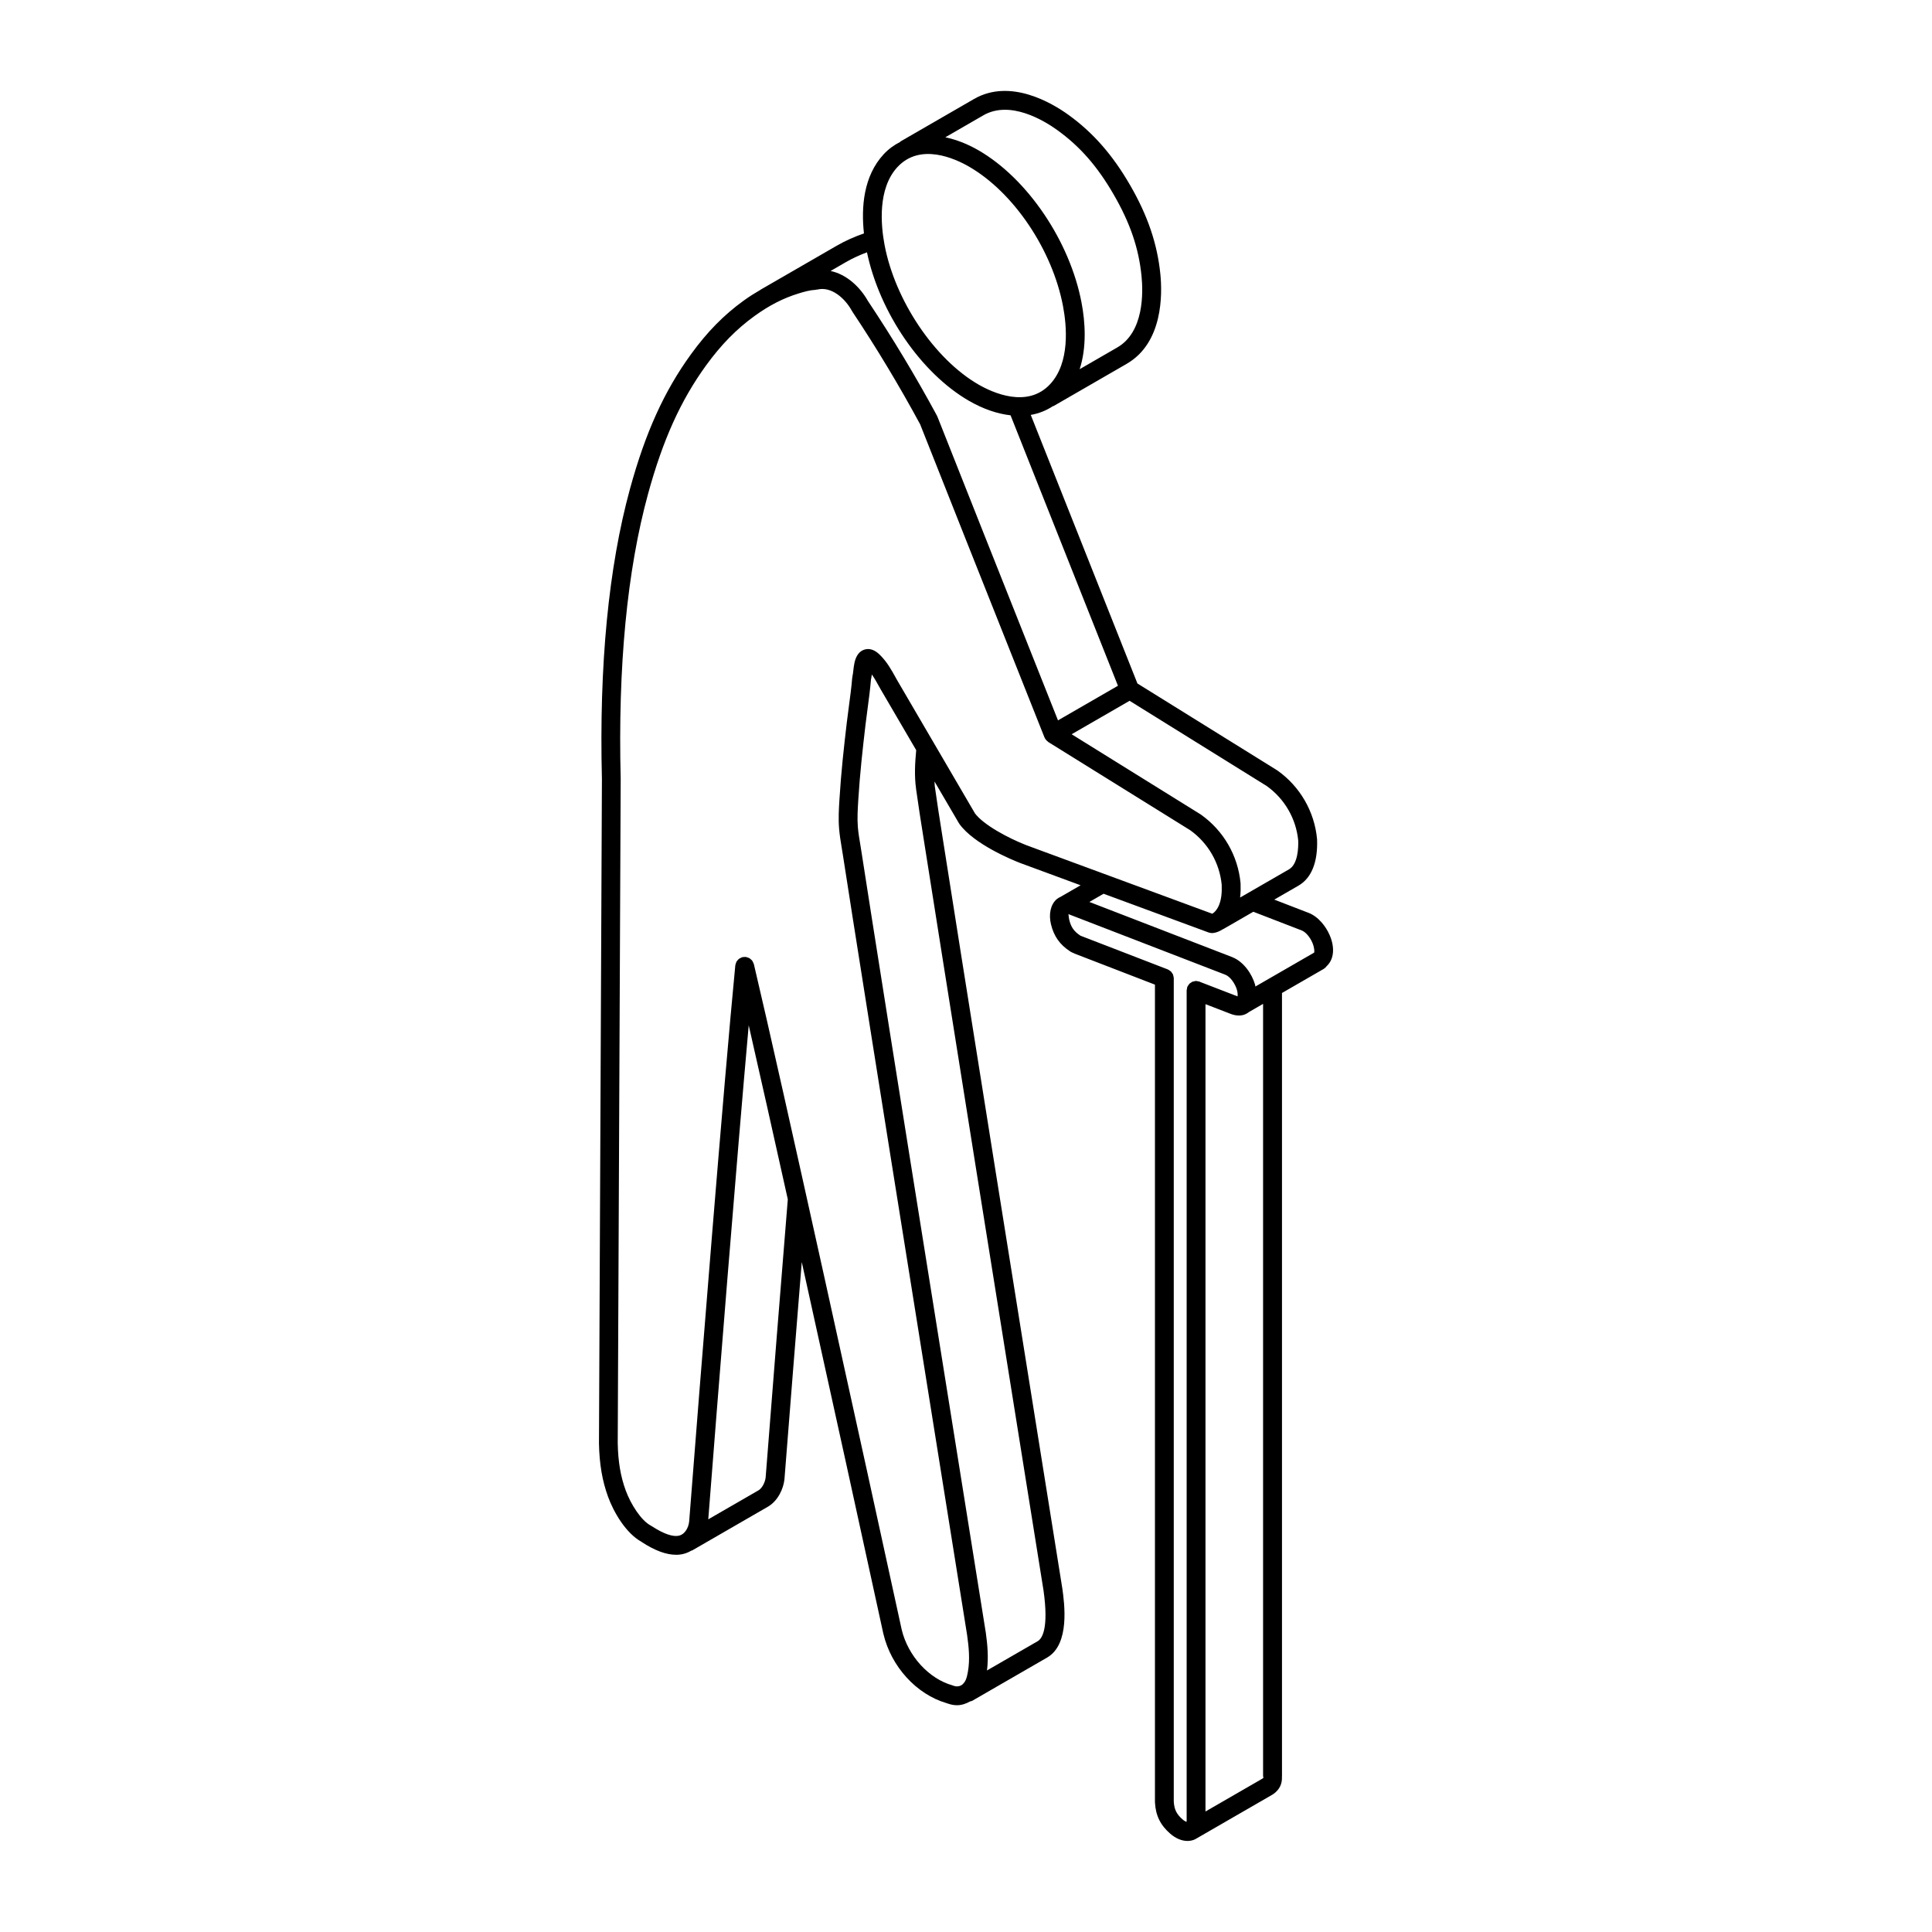
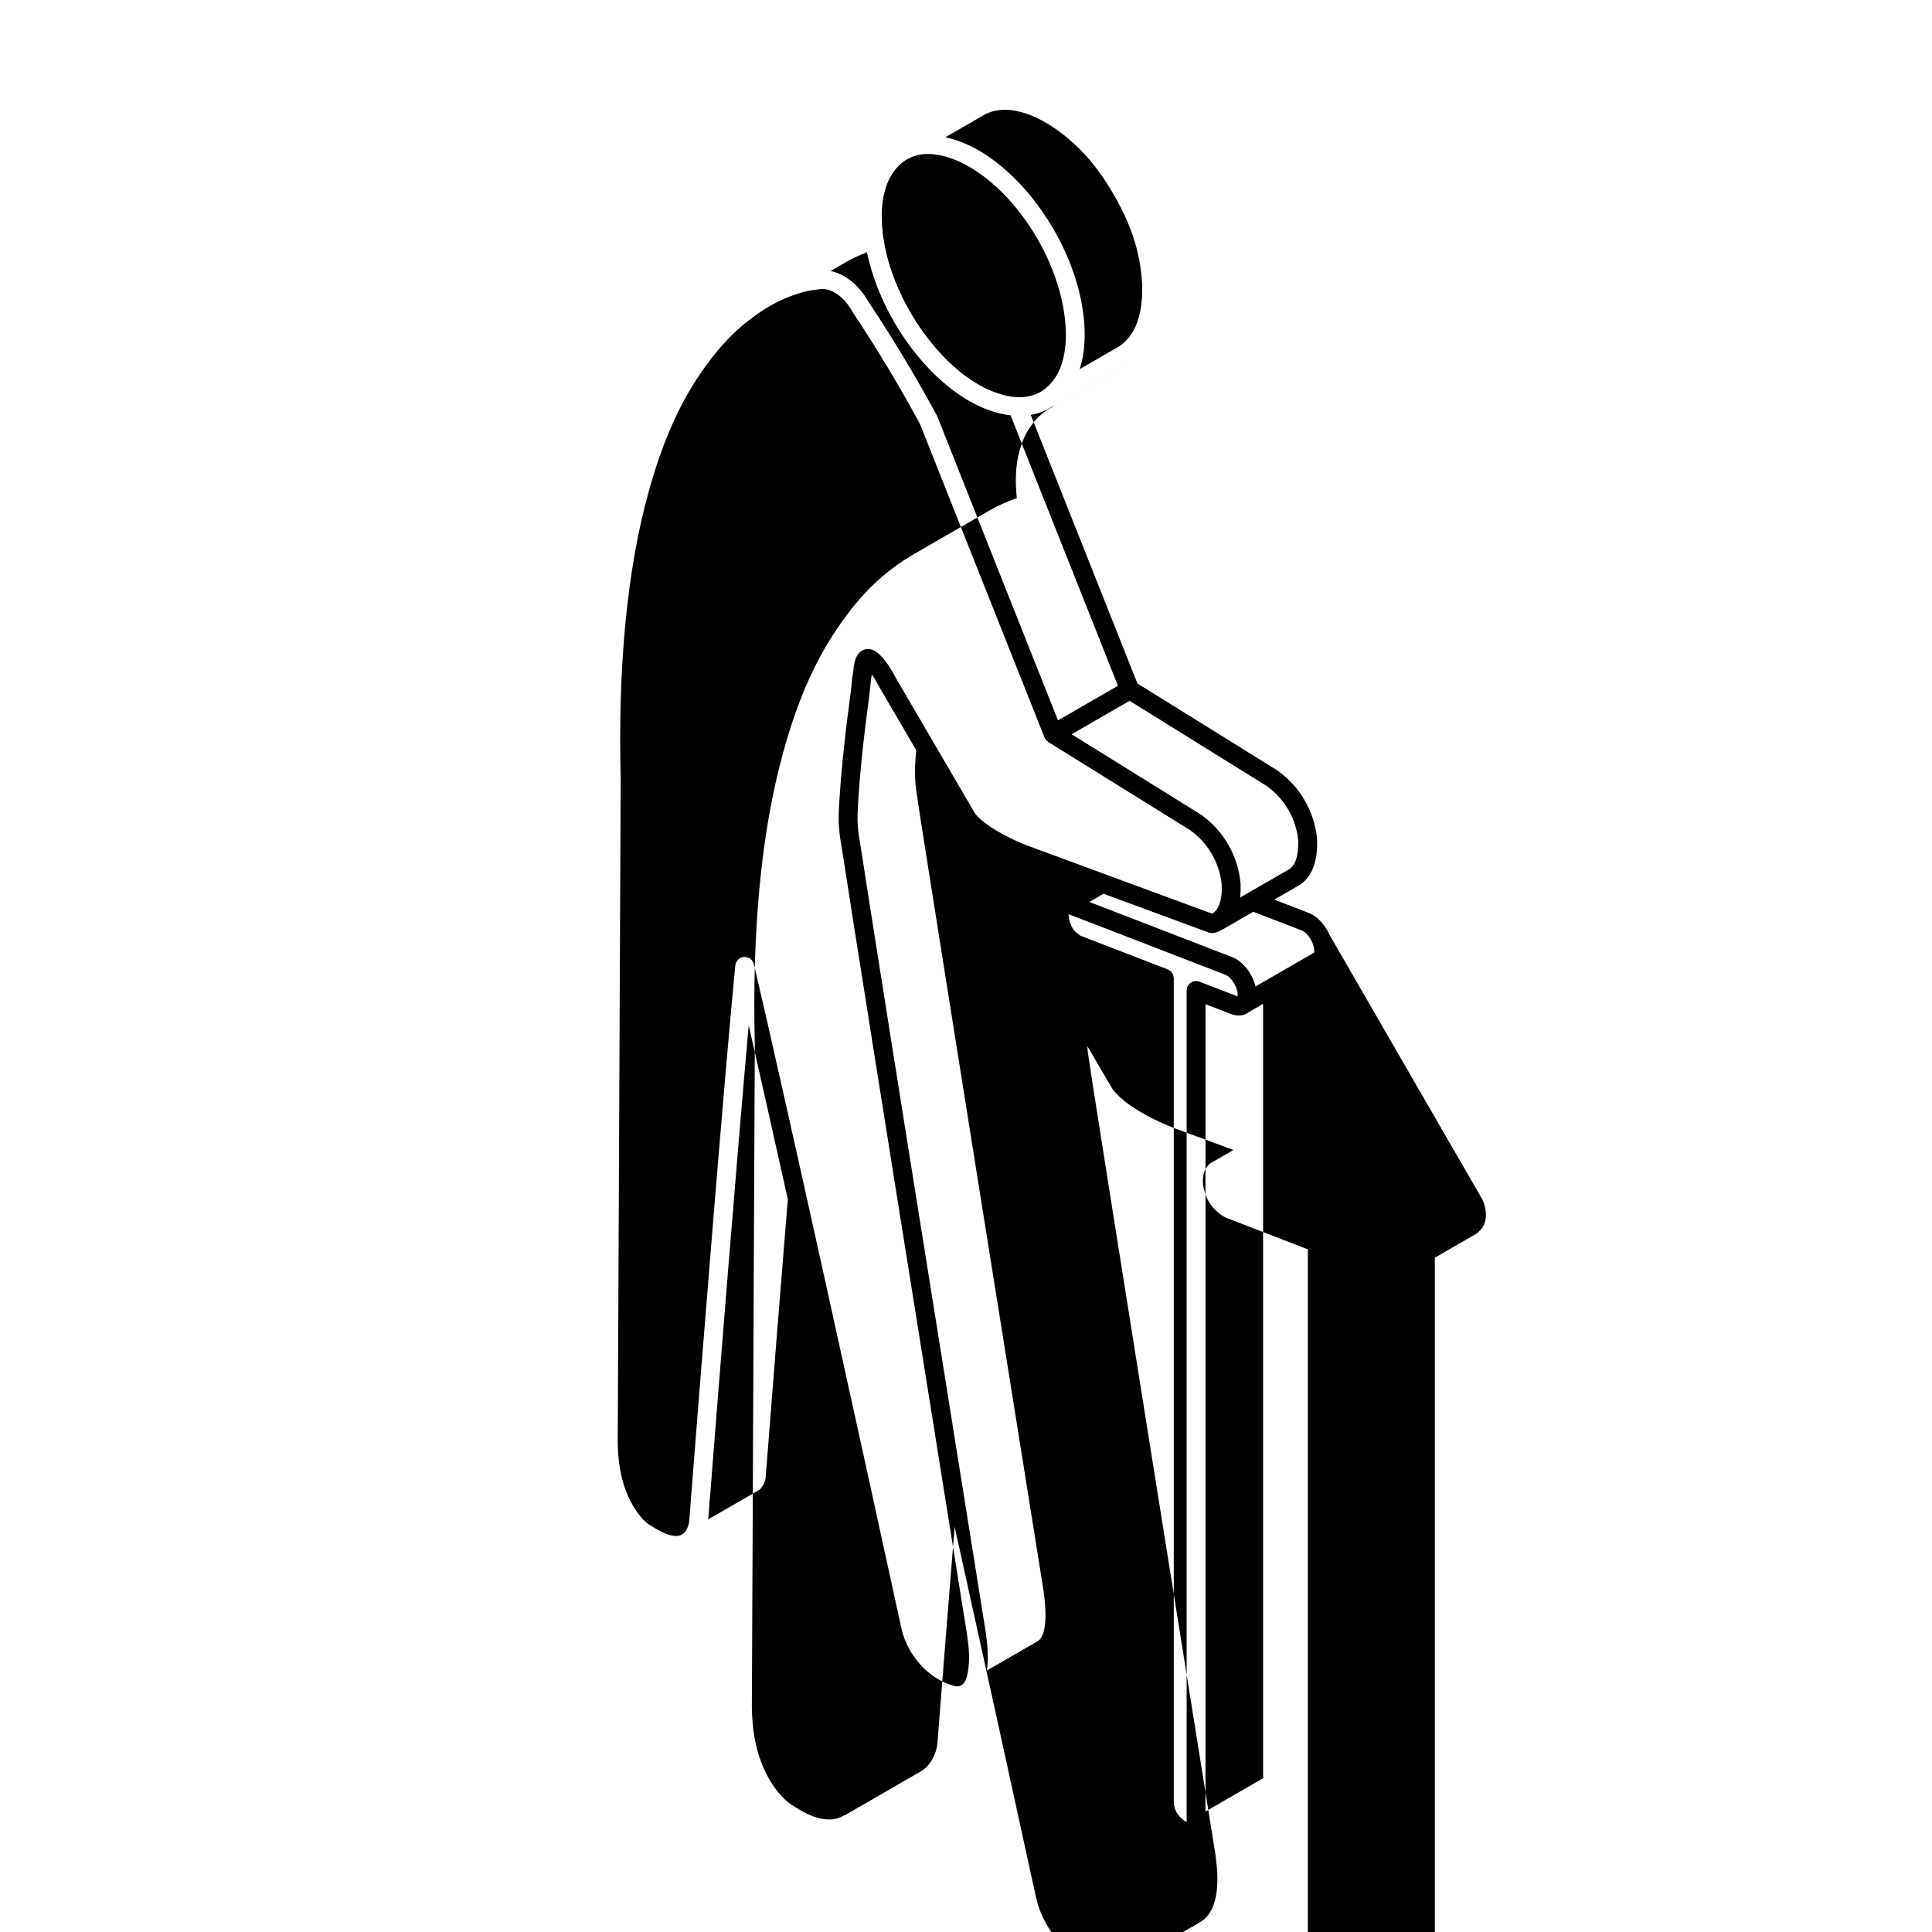
<svg xmlns="http://www.w3.org/2000/svg" fill="#000000" width="800px" height="800px" version="1.1" viewBox="144 144 512 512">
-   <path d="m478.81 615.05c0 0.039-0.016 0.074-0.012 0.113 0 0-0.086 0.078-0.191 0.16l-15.141 8.742v-213.95l6.59 2.543c0.004 0 0.004 0.004 0.004 0.004h0.012l0.004 0.004h0.004c0.844 0.328 1.59 0.461 2.242 0.461 1.266 0 2.109-0.488 2.676-0.934v-0.004l3.731-2.152v204.64c0.008 0.129 0.062 0.238 0.082 0.363m-16.871-210.88-0.07-0.031c-0.148-0.055-0.293-0.051-0.445-0.074-0.156-0.031-0.293-0.094-0.453-0.094-0.016 0-0.023 0.012-0.039 0.012-0.199 0.004-0.391 0.066-0.586 0.121-0.125 0.031-0.254 0.035-0.371 0.086-0.121 0.051-0.211 0.141-0.316 0.211-0.164 0.105-0.34 0.191-0.473 0.328-0.066 0.07-0.105 0.164-0.164 0.246-0.141 0.18-0.281 0.355-0.363 0.57-0.004 0.016-0.016 0.02-0.02 0.031-0.055 0.145-0.047 0.289-0.074 0.441-0.031 0.156-0.09 0.301-0.09 0.461v219.91c0 0.195-0.016 0.344-0.016 0.441-0.234-0.074-0.605-0.25-1.051-0.641-1.598-1.375-2.234-2.668-2.348-4.762v-218.19c0-0.016-0.004-0.023-0.004-0.039-0.004-0.203-0.07-0.395-0.121-0.59-0.031-0.121-0.035-0.25-0.086-0.363-0.055-0.137-0.164-0.246-0.246-0.363-0.094-0.145-0.168-0.301-0.293-0.418-0.074-0.074-0.184-0.121-0.273-0.184-0.168-0.129-0.34-0.266-0.539-0.344-0.016-0.004-0.02-0.016-0.031-0.02l-22.93-8.855c-0.02-0.004-0.035 0-0.051-0.004-0.016-0.012-0.023-0.02-0.039-0.023l-0.164-0.09c-1.652-1.09-2.449-2.219-2.918-4.156-0.195-0.801-0.121-1.395-0.27-1.527 0.066 0.016 0.148 0.039 0.266 0.086 0 0 0.004 0 0.004 0.004l41.344 15.965h0.004c1.359 0.523 2.637 2.453 3.086 4.012 0.219 0.766 0.219 1.375 0.164 1.738-0.023-0.012-0.051-0.02-0.074-0.031h-0.012s0-0.004-0.004-0.004l-9.938-3.836zm2.394-13.039c0.27 0.102 0.539 0.141 0.809 0.145 0.016 0 0.035 0.012 0.055 0.012 0.102 0 0.195-0.004 0.293-0.016 0.961-0.113 1.797-0.504 2.566-1.004 0.031-0.016 0.066-0.012 0.102-0.023l7.984-4.609 12.828 4.957 0.004 0.004c1.004 0.383 2.152 1.699 2.797 3.188 0.555 1.289 0.609 2.379 0.484 2.684l-15.555 8.977c-0.039-0.168-0.051-0.359-0.102-0.523-0.801-2.754-2.981-6.066-6.07-7.269-0.012-0.004-0.016-0.012-0.023-0.016l-37.809-14.602 3.762-2.172 27.871 10.277zm-61.996-31.633-20.578-35.219-0.391-0.699c-1.133-2.047-2.305-4.168-4.203-6.035-1.328-1.32-2.699-1.789-4.027-1.398-1.348 0.395-2.246 1.547-2.676 3.434-0.156 0.688-0.238 1.383-0.32 2.078-0.055 0.539-0.109 1.074-0.238 1.605-0.016 0.07 0.004 0.129-0.004 0.199-0.016 0.066-0.051 0.121-0.055 0.184-0.203 2.504-0.539 4.992-0.871 7.477-0.199 1.48-0.398 2.957-0.57 4.438-0.746 6.328-1.5 13.082-1.934 20.203-0.16 2.555-0.324 5.195-0.094 7.914 0.141 1.668 0.41 3.316 0.684 4.965l0.301 1.859c0.891 5.746 1.789 11.488 2.691 17.23 3.32 21.082 6.68 42.152 10.035 63.219 6.715 42.113 13.449 84.215 20.203 126.32 0.434 3.113 0.809 6.43 0.215 9.777-0.301 1.672-0.574 2.555-1.43 3.344-0.566 0.52-1.559 0.68-2.312 0.371-0.051-0.02-0.105-0.016-0.156-0.031-0.055-0.02-0.09-0.055-0.145-0.07-6.285-1.734-11.828-7.805-13.5-14.777-10.211-46.887-31.531-144.07-39.18-176.38-0.012-0.031-0.031-0.051-0.039-0.074-0.051-0.184-0.141-0.344-0.23-0.508-0.066-0.125-0.113-0.254-0.199-0.363-0.102-0.125-0.23-0.219-0.352-0.324-0.125-0.105-0.23-0.227-0.371-0.305-0.113-0.066-0.25-0.09-0.375-0.141-0.18-0.07-0.355-0.145-0.555-0.168-0.023 0-0.047-0.02-0.07-0.02-0.141-0.016-0.262 0.031-0.395 0.039-0.141 0.004-0.281-0.02-0.426 0.016-0.031 0.004-0.051 0.023-0.078 0.035-0.184 0.051-0.352 0.148-0.52 0.238-0.113 0.066-0.246 0.109-0.344 0.191-0.145 0.105-0.246 0.25-0.359 0.383-0.09 0.109-0.195 0.203-0.27 0.328-0.074 0.129-0.109 0.281-0.16 0.426-0.059 0.164-0.129 0.324-0.148 0.5-0.004 0.031-0.023 0.055-0.023 0.086-3.027 31.051-9.32 109.96-12.23 147.4-0.191 1.742-1.258 3.676-3.164 3.801-1.164 0.105-3.242-0.301-6.695-2.555-0.035-0.023-0.078-0.023-0.121-0.051-0.039-0.023-0.066-0.059-0.105-0.086-2.664-1.363-5.398-5.746-6.731-9.371-1.355-3.688-2.023-7.664-2.113-12.523l0.785-175.98c0-0.012-0.012-0.02-0.012-0.035 0-0.012 0.012-0.023 0.012-0.039-0.754-29.773 1.688-55.191 7.262-75.547 3.902-14.246 8.641-24.738 15.363-34.004 3.973-5.477 8.055-9.637 12.844-13.098 3.906-2.828 7.613-4.727 11.656-5.969 1.512-0.465 2.996-0.891 4.512-0.969 0.086 0 0.148-0.047 0.23-0.055 0.078-0.016 0.16 0.012 0.234-0.012 3.715-0.918 7.359 2.309 9.188 5.676 0.016 0.031 0.051 0.039 0.066 0.07 0.023 0.039 0.023 0.086 0.055 0.129 6.414 9.621 12.453 19.664 17.953 29.84 8.191 20.703 16.414 41.395 24.645 62.086l8.309 20.906c0.016 0.047 0.066 0.059 0.086 0.105 0.031 0.07 0.031 0.148 0.074 0.219 0.016 0.031 0.051 0.039 0.066 0.07 0.164 0.262 0.379 0.48 0.641 0.668 0.039 0.031 0.066 0.074 0.105 0.102 0.016 0.012 0.02 0.023 0.035 0.035l37.605 23.371c4.746 3.387 7.781 8.652 8.348 14.445 0.078 2.227-0.105 3.75-0.633 5.199-0.418 1.141-1.207 2.137-1.879 2.484l-49.227-18.148c-5.047-1.973-11.453-5.465-13.699-8.504m-15.566-6.465c0.605 4.402 1.305 8.781 2 13.164l5.102 32.246c2.949 18.578 5.906 37.156 8.871 55.734 5.926 37.133 11.863 74.258 17.82 111.38 1.402 10.047-0.379 12.699-1.562 13.383l-13.43 7.754c0.449-3.606 0.109-6.984-0.328-10.141 0-0.004-0.012-0.016-0.012-0.02 0-0.012 0.004-0.02 0-0.023-6.754-42.117-13.488-84.23-20.207-126.35-3.356-21.07-6.715-42.137-10.031-63.211-0.902-5.734-1.805-11.477-2.688-17.215l-0.309-1.918c-0.254-1.52-0.508-3.031-0.641-4.566-0.195-2.352-0.051-4.699 0.121-7.449 0.414-6.734 1.16-13.406 1.895-19.672 0.168-1.449 0.363-2.898 0.559-4.348 0.34-2.547 0.68-5.094 0.891-7.66 0.094-0.461 0.18-0.914 0.234-1.375 0.703 1 1.32 2.102 1.949 3.246l0.426 0.758c0.004 0.004 0.012 0.004 0.016 0.012 0.004 0.012 0.004 0.02 0.012 0.031l9.355 16.012c-0.316 3.398-0.52 6.75-0.035 10.223m-39.859 182.49c-0.156 1.402-0.992 2.918-1.922 3.453l-13.289 7.672c2.527-32.52 7.477-94.625 10.719-130.93 2.859 12.508 6.469 28.621 10.359 46.125-2 24.559-3.957 49.121-5.871 73.684m34.93-347.24c6.023-6.519 15.293-2.246 18.992-0.105 11.824 6.84 22.062 22.047 24.887 36.98 0.992 5.254 1.879 14.938-3.406 20.641-6.039 6.519-15.301 2.246-19.004 0.109-11.633-6.715-22.102-22.266-24.883-36.977-0.992-5.254-1.875-14.926 3.41-20.652m42.367-9.793c6.019 4.336 10.641 9.621 14.973 17.129 4.336 7.508 6.606 14.148 7.344 21.535 0.441 4.328 0.688 14.832-6.426 18.938h-0.004l-9.961 5.754c1.898-5.863 1.484-12.426 0.496-17.625-3.078-16.254-14.297-32.859-27.297-40.375-3.012-1.742-5.965-2.848-8.801-3.457l10.055-5.805 0.004-0.004c7.094-4.106 16.086 1.363 19.617 3.906m-31.762 75.965c-0.02-0.051-0.059-0.078-0.078-0.125-0.023-0.047-0.02-0.102-0.047-0.145-5.59-10.348-11.73-20.551-18.254-30.34-0.004-0.004-0.012-0.012-0.016-0.012-2.098-3.758-5.68-7.113-9.926-8.008l4.019-2.324c0.004 0 0.004 0 0.004-0.004h0.004c1.812-1.059 3.688-1.887 5.613-2.621 3.348 15.945 14.324 32.016 27.043 39.367 3.809 2.191 7.523 3.438 11.012 3.832l28.461 71.672-15.891 9.172-7.242-18.219c-8.242-20.746-16.492-41.488-24.703-62.246m95.605 112.33c0.066 1.906-0.074 6.238-2.441 7.613l-12.957 7.477c0.156-1.312 0.164-2.559 0.125-3.684 0-0.023-0.016-0.047-0.02-0.07 0-0.023 0.012-0.047 0.012-0.07-0.688-7.277-4.496-13.883-10.457-18.125-0.02-0.016-0.051-0.016-0.07-0.031-0.023-0.02-0.035-0.047-0.059-0.059l-34.176-21.234 15.355-8.867 36.34 22.582c4.75 3.391 7.793 8.664 8.352 14.469m8.312 25.012c-0.93-2.156-2.887-4.832-5.59-5.875h-0.004l-9.066-3.5 6.406-3.695c3.453-1.992 5.156-6.223 4.938-12.23 0-0.023-0.016-0.047-0.02-0.07 0-0.023 0.016-0.051 0.012-0.074-0.688-7.273-4.5-13.883-10.457-18.117-0.023-0.016-0.051-0.02-0.074-0.035-0.02-0.016-0.035-0.039-0.059-0.055l-37.012-23-28.266-71.172c2.125-0.371 4.082-1.148 5.856-2.309 0.07-0.035 0.156-0.02 0.227-0.066l19.352-11.172 0.016-0.016c9.625-5.57 9.422-18.469 8.891-23.758-0.809-8.012-3.348-15.492-7.992-23.527-4.641-8.043-9.848-13.977-16.379-18.684-4.32-3.113-15.402-9.742-25.031-4.18 0 0.004-0.004 0-0.004 0.004l-19.352 11.176c-0.102 0.055-0.16 0.148-0.25 0.219-1.574 0.812-3.039 1.859-4.312 3.231-5.367 5.809-5.988 14.031-5.231 20.98-2.523 0.895-4.949 1.938-7.289 3.309h-0.004l-20.074 11.59c-0.031 0.016-0.047 0.047-0.074 0.066-1.48 0.855-2.957 1.777-4.457 2.863-5.234 3.785-9.668 8.301-13.957 14.219-7.094 9.777-12.07 20.762-16.141 35.625-5.699 20.816-8.203 46.715-7.445 76.973l-0.781 175.97c0 0.012 0.004 0.016 0.004 0.023 0 0.012-0.004 0.02-0.004 0.031 0.102 5.434 0.871 9.93 2.418 14.164 1.508 4.121 4.731 9.652 8.887 11.934 0.012 0.004 0.016 0.02 0.023 0.031 3.477 2.269 6.473 3.379 9.137 3.379 0.211 0 0.414-0.004 0.625-0.02 1.242-0.078 2.387-0.48 3.41-1.086 0.074-0.035 0.156-0.02 0.227-0.059l20.031-11.566c2.668-1.543 4.133-4.766 4.394-7.269 0-0.012-0.004-0.02-0.004-0.031 0-0.016 0.012-0.023 0.012-0.039 1.492-19.168 3.039-38.336 4.582-57.504 7.883 35.598 16.277 73.945 21.621 98.5 0.004 0.012 0.012 0.016 0.016 0.031 0 0.004-0.004 0.012 0 0.016 2.066 8.699 8.773 16.012 16.73 18.344 0.004 0 0.012 0.004 0.016 0.012 0.023 0.012 0.055 0.016 0.086 0.023 0.07 0.02 0.141 0.055 0.215 0.074 0.023 0.012 0.051 0.004 0.074 0.016 0.77 0.27 1.574 0.43 2.383 0.43 1.25 0 2.43-0.426 3.512-1.027 0.164-0.051 0.336-0.039 0.488-0.129l19.887-11.48c6.09-3.523 4.582-14.336 4.012-18.41 0-0.012-0.012-0.02-0.012-0.023 0-0.012 0.004-0.02 0-0.023-5.953-37.137-11.895-74.281-17.824-111.42-2.969-18.578-5.926-37.156-8.871-55.734l-5.094-32.246c-0.688-4.348-1.383-8.699-1.988-13.062-0.059-0.41-0.023-0.824-0.059-1.23l6.461 11.047c0.016 0.035 0.051 0.047 0.07 0.074 0.023 0.039 0.031 0.086 0.059 0.125 3.875 5.375 14.008 9.523 15.996 10.297 0.012 0.004 0.016 0.004 0.023 0.004 0.004 0.004 0.012 0.012 0.02 0.016l16.074 5.926-5.246 3.027c-0.461 0.215-0.859 0.449-1.113 0.68-1.578 1.383-2.148 3.926-1.492 6.629 0.773 3.184 2.34 5.398 5.074 7.184 0.02 0.012 0.035 0.004 0.051 0.016 0.023 0.016 0.039 0.039 0.059 0.055 0.234 0.137 0.578 0.301 0.949 0.445 0.035 0.016 0.055 0.047 0.09 0.059l21.332 8.238v216.59c0 0.02 0.016 0.039 0.016 0.059 0 0.023-0.012 0.047-0.012 0.07 0.184 3.473 1.438 6.035 4.078 8.309 1.449 1.25 3.047 1.902 4.539 1.902 0.695 0 1.363-0.141 1.984-0.426 0.074-0.035 0.191-0.121 0.281-0.168 0.012-0.004 0.023-0.004 0.035-0.012l20.262-11.699c0.047-0.023 0.07-0.07 0.109-0.102 0.031-0.016 0.059-0.004 0.086-0.023 1.652-1.168 2.379-2.711 2.273-4.676 0-0.031 0.016-0.055 0.016-0.086v-207.53l11.055-6.379c0.32-0.191 0.574-0.441 0.781-0.73 1.883-1.742 2.277-4.797 0.793-8.242" />
+   <path d="m478.81 615.05c0 0.039-0.016 0.074-0.012 0.113 0 0-0.086 0.078-0.191 0.16l-15.141 8.742v-213.95l6.59 2.543c0.004 0 0.004 0.004 0.004 0.004h0.012l0.004 0.004h0.004c0.844 0.328 1.59 0.461 2.242 0.461 1.266 0 2.109-0.488 2.676-0.934v-0.004l3.731-2.152v204.64c0.008 0.129 0.062 0.238 0.082 0.363m-16.871-210.88-0.07-0.031c-0.148-0.055-0.293-0.051-0.445-0.074-0.156-0.031-0.293-0.094-0.453-0.094-0.016 0-0.023 0.012-0.039 0.012-0.199 0.004-0.391 0.066-0.586 0.121-0.125 0.031-0.254 0.035-0.371 0.086-0.121 0.051-0.211 0.141-0.316 0.211-0.164 0.105-0.34 0.191-0.473 0.328-0.066 0.07-0.105 0.164-0.164 0.246-0.141 0.18-0.281 0.355-0.363 0.57-0.004 0.016-0.016 0.02-0.02 0.031-0.055 0.145-0.047 0.289-0.074 0.441-0.031 0.156-0.09 0.301-0.09 0.461v219.91c0 0.195-0.016 0.344-0.016 0.441-0.234-0.074-0.605-0.25-1.051-0.641-1.598-1.375-2.234-2.668-2.348-4.762v-218.19c0-0.016-0.004-0.023-0.004-0.039-0.004-0.203-0.07-0.395-0.121-0.59-0.031-0.121-0.035-0.25-0.086-0.363-0.055-0.137-0.164-0.246-0.246-0.363-0.094-0.145-0.168-0.301-0.293-0.418-0.074-0.074-0.184-0.121-0.273-0.184-0.168-0.129-0.34-0.266-0.539-0.344-0.016-0.004-0.02-0.016-0.031-0.02l-22.93-8.855c-0.02-0.004-0.035 0-0.051-0.004-0.016-0.012-0.023-0.02-0.039-0.023l-0.164-0.09c-1.652-1.09-2.449-2.219-2.918-4.156-0.195-0.801-0.121-1.395-0.27-1.527 0.066 0.016 0.148 0.039 0.266 0.086 0 0 0.004 0 0.004 0.004l41.344 15.965h0.004c1.359 0.523 2.637 2.453 3.086 4.012 0.219 0.766 0.219 1.375 0.164 1.738-0.023-0.012-0.051-0.02-0.074-0.031h-0.012s0-0.004-0.004-0.004l-9.938-3.836zm2.394-13.039c0.27 0.102 0.539 0.141 0.809 0.145 0.016 0 0.035 0.012 0.055 0.012 0.102 0 0.195-0.004 0.293-0.016 0.961-0.113 1.797-0.504 2.566-1.004 0.031-0.016 0.066-0.012 0.102-0.023l7.984-4.609 12.828 4.957 0.004 0.004c1.004 0.383 2.152 1.699 2.797 3.188 0.555 1.289 0.609 2.379 0.484 2.684l-15.555 8.977c-0.039-0.168-0.051-0.359-0.102-0.523-0.801-2.754-2.981-6.066-6.07-7.269-0.012-0.004-0.016-0.012-0.023-0.016l-37.809-14.602 3.762-2.172 27.871 10.277zm-61.996-31.633-20.578-35.219-0.391-0.699c-1.133-2.047-2.305-4.168-4.203-6.035-1.328-1.32-2.699-1.789-4.027-1.398-1.348 0.395-2.246 1.547-2.676 3.434-0.156 0.688-0.238 1.383-0.32 2.078-0.055 0.539-0.109 1.074-0.238 1.605-0.016 0.07 0.004 0.129-0.004 0.199-0.016 0.066-0.051 0.121-0.055 0.184-0.203 2.504-0.539 4.992-0.871 7.477-0.199 1.48-0.398 2.957-0.57 4.438-0.746 6.328-1.5 13.082-1.934 20.203-0.16 2.555-0.324 5.195-0.094 7.914 0.141 1.668 0.41 3.316 0.684 4.965l0.301 1.859c0.891 5.746 1.789 11.488 2.691 17.23 3.32 21.082 6.68 42.152 10.035 63.219 6.715 42.113 13.449 84.215 20.203 126.32 0.434 3.113 0.809 6.43 0.215 9.777-0.301 1.672-0.574 2.555-1.43 3.344-0.566 0.52-1.559 0.68-2.312 0.371-0.051-0.02-0.105-0.016-0.156-0.031-0.055-0.02-0.09-0.055-0.145-0.07-6.285-1.734-11.828-7.805-13.5-14.777-10.211-46.887-31.531-144.07-39.18-176.38-0.012-0.031-0.031-0.051-0.039-0.074-0.051-0.184-0.141-0.344-0.23-0.508-0.066-0.125-0.113-0.254-0.199-0.363-0.102-0.125-0.23-0.219-0.352-0.324-0.125-0.105-0.23-0.227-0.371-0.305-0.113-0.066-0.25-0.09-0.375-0.141-0.18-0.07-0.355-0.145-0.555-0.168-0.023 0-0.047-0.02-0.07-0.02-0.141-0.016-0.262 0.031-0.395 0.039-0.141 0.004-0.281-0.02-0.426 0.016-0.031 0.004-0.051 0.023-0.078 0.035-0.184 0.051-0.352 0.148-0.52 0.238-0.113 0.066-0.246 0.109-0.344 0.191-0.145 0.105-0.246 0.25-0.359 0.383-0.09 0.109-0.195 0.203-0.27 0.328-0.074 0.129-0.109 0.281-0.16 0.426-0.059 0.164-0.129 0.324-0.148 0.5-0.004 0.031-0.023 0.055-0.023 0.086-3.027 31.051-9.32 109.96-12.23 147.4-0.191 1.742-1.258 3.676-3.164 3.801-1.164 0.105-3.242-0.301-6.695-2.555-0.035-0.023-0.078-0.023-0.121-0.051-0.039-0.023-0.066-0.059-0.105-0.086-2.664-1.363-5.398-5.746-6.731-9.371-1.355-3.688-2.023-7.664-2.113-12.523l0.785-175.98c0-0.012-0.012-0.02-0.012-0.035 0-0.012 0.012-0.023 0.012-0.039-0.754-29.773 1.688-55.191 7.262-75.547 3.902-14.246 8.641-24.738 15.363-34.004 3.973-5.477 8.055-9.637 12.844-13.098 3.906-2.828 7.613-4.727 11.656-5.969 1.512-0.465 2.996-0.891 4.512-0.969 0.086 0 0.148-0.047 0.23-0.055 0.078-0.016 0.16 0.012 0.234-0.012 3.715-0.918 7.359 2.309 9.188 5.676 0.016 0.031 0.051 0.039 0.066 0.07 0.023 0.039 0.023 0.086 0.055 0.129 6.414 9.621 12.453 19.664 17.953 29.84 8.191 20.703 16.414 41.395 24.645 62.086l8.309 20.906c0.016 0.047 0.066 0.059 0.086 0.105 0.031 0.07 0.031 0.148 0.074 0.219 0.016 0.031 0.051 0.039 0.066 0.07 0.164 0.262 0.379 0.48 0.641 0.668 0.039 0.031 0.066 0.074 0.105 0.102 0.016 0.012 0.02 0.023 0.035 0.035l37.605 23.371c4.746 3.387 7.781 8.652 8.348 14.445 0.078 2.227-0.105 3.75-0.633 5.199-0.418 1.141-1.207 2.137-1.879 2.484l-49.227-18.148c-5.047-1.973-11.453-5.465-13.699-8.504m-15.566-6.465c0.605 4.402 1.305 8.781 2 13.164l5.102 32.246c2.949 18.578 5.906 37.156 8.871 55.734 5.926 37.133 11.863 74.258 17.82 111.38 1.402 10.047-0.379 12.699-1.562 13.383l-13.43 7.754c0.449-3.606 0.109-6.984-0.328-10.141 0-0.004-0.012-0.016-0.012-0.02 0-0.012 0.004-0.02 0-0.023-6.754-42.117-13.488-84.23-20.207-126.35-3.356-21.07-6.715-42.137-10.031-63.211-0.902-5.734-1.805-11.477-2.688-17.215l-0.309-1.918c-0.254-1.52-0.508-3.031-0.641-4.566-0.195-2.352-0.051-4.699 0.121-7.449 0.414-6.734 1.16-13.406 1.895-19.672 0.168-1.449 0.363-2.898 0.559-4.348 0.34-2.547 0.68-5.094 0.891-7.66 0.094-0.461 0.18-0.914 0.234-1.375 0.703 1 1.32 2.102 1.949 3.246l0.426 0.758c0.004 0.004 0.012 0.004 0.016 0.012 0.004 0.012 0.004 0.02 0.012 0.031l9.355 16.012c-0.316 3.398-0.52 6.75-0.035 10.223m-39.859 182.49c-0.156 1.402-0.992 2.918-1.922 3.453l-13.289 7.672c2.527-32.52 7.477-94.625 10.719-130.93 2.859 12.508 6.469 28.621 10.359 46.125-2 24.559-3.957 49.121-5.871 73.684m34.93-347.24c6.023-6.519 15.293-2.246 18.992-0.105 11.824 6.84 22.062 22.047 24.887 36.98 0.992 5.254 1.879 14.938-3.406 20.641-6.039 6.519-15.301 2.246-19.004 0.109-11.633-6.715-22.102-22.266-24.883-36.977-0.992-5.254-1.875-14.926 3.41-20.652m42.367-9.793c6.019 4.336 10.641 9.621 14.973 17.129 4.336 7.508 6.606 14.148 7.344 21.535 0.441 4.328 0.688 14.832-6.426 18.938h-0.004l-9.961 5.754c1.898-5.863 1.484-12.426 0.496-17.625-3.078-16.254-14.297-32.859-27.297-40.375-3.012-1.742-5.965-2.848-8.801-3.457l10.055-5.805 0.004-0.004c7.094-4.106 16.086 1.363 19.617 3.906m-31.762 75.965c-0.02-0.051-0.059-0.078-0.078-0.125-0.023-0.047-0.02-0.102-0.047-0.145-5.59-10.348-11.73-20.551-18.254-30.34-0.004-0.004-0.012-0.012-0.016-0.012-2.098-3.758-5.68-7.113-9.926-8.008l4.019-2.324c0.004 0 0.004 0 0.004-0.004h0.004c1.812-1.059 3.688-1.887 5.613-2.621 3.348 15.945 14.324 32.016 27.043 39.367 3.809 2.191 7.523 3.438 11.012 3.832l28.461 71.672-15.891 9.172-7.242-18.219c-8.242-20.746-16.492-41.488-24.703-62.246m95.605 112.33c0.066 1.906-0.074 6.238-2.441 7.613l-12.957 7.477c0.156-1.312 0.164-2.559 0.125-3.684 0-0.023-0.016-0.047-0.02-0.07 0-0.023 0.012-0.047 0.012-0.07-0.688-7.277-4.496-13.883-10.457-18.125-0.02-0.016-0.051-0.016-0.07-0.031-0.023-0.02-0.035-0.047-0.059-0.059l-34.176-21.234 15.355-8.867 36.34 22.582c4.75 3.391 7.793 8.664 8.352 14.469m8.312 25.012c-0.93-2.156-2.887-4.832-5.59-5.875h-0.004l-9.066-3.5 6.406-3.695c3.453-1.992 5.156-6.223 4.938-12.23 0-0.023-0.016-0.047-0.02-0.07 0-0.023 0.016-0.051 0.012-0.074-0.688-7.273-4.5-13.883-10.457-18.117-0.023-0.016-0.051-0.02-0.074-0.035-0.02-0.016-0.035-0.039-0.059-0.055l-37.012-23-28.266-71.172c2.125-0.371 4.082-1.148 5.856-2.309 0.07-0.035 0.156-0.02 0.227-0.066l19.352-11.172 0.016-0.016l-19.352 11.176c-0.102 0.055-0.16 0.148-0.25 0.219-1.574 0.812-3.039 1.859-4.312 3.231-5.367 5.809-5.988 14.031-5.231 20.98-2.523 0.895-4.949 1.938-7.289 3.309h-0.004l-20.074 11.59c-0.031 0.016-0.047 0.047-0.074 0.066-1.48 0.855-2.957 1.777-4.457 2.863-5.234 3.785-9.668 8.301-13.957 14.219-7.094 9.777-12.07 20.762-16.141 35.625-5.699 20.816-8.203 46.715-7.445 76.973l-0.781 175.97c0 0.012 0.004 0.016 0.004 0.023 0 0.012-0.004 0.02-0.004 0.031 0.102 5.434 0.871 9.93 2.418 14.164 1.508 4.121 4.731 9.652 8.887 11.934 0.012 0.004 0.016 0.02 0.023 0.031 3.477 2.269 6.473 3.379 9.137 3.379 0.211 0 0.414-0.004 0.625-0.02 1.242-0.078 2.387-0.48 3.41-1.086 0.074-0.035 0.156-0.02 0.227-0.059l20.031-11.566c2.668-1.543 4.133-4.766 4.394-7.269 0-0.012-0.004-0.02-0.004-0.031 0-0.016 0.012-0.023 0.012-0.039 1.492-19.168 3.039-38.336 4.582-57.504 7.883 35.598 16.277 73.945 21.621 98.5 0.004 0.012 0.012 0.016 0.016 0.031 0 0.004-0.004 0.012 0 0.016 2.066 8.699 8.773 16.012 16.73 18.344 0.004 0 0.012 0.004 0.016 0.012 0.023 0.012 0.055 0.016 0.086 0.023 0.07 0.02 0.141 0.055 0.215 0.074 0.023 0.012 0.051 0.004 0.074 0.016 0.77 0.27 1.574 0.43 2.383 0.43 1.25 0 2.43-0.426 3.512-1.027 0.164-0.051 0.336-0.039 0.488-0.129l19.887-11.48c6.09-3.523 4.582-14.336 4.012-18.41 0-0.012-0.012-0.02-0.012-0.023 0-0.012 0.004-0.02 0-0.023-5.953-37.137-11.895-74.281-17.824-111.42-2.969-18.578-5.926-37.156-8.871-55.734l-5.094-32.246c-0.688-4.348-1.383-8.699-1.988-13.062-0.059-0.41-0.023-0.824-0.059-1.23l6.461 11.047c0.016 0.035 0.051 0.047 0.07 0.074 0.023 0.039 0.031 0.086 0.059 0.125 3.875 5.375 14.008 9.523 15.996 10.297 0.012 0.004 0.016 0.004 0.023 0.004 0.004 0.004 0.012 0.012 0.02 0.016l16.074 5.926-5.246 3.027c-0.461 0.215-0.859 0.449-1.113 0.68-1.578 1.383-2.148 3.926-1.492 6.629 0.773 3.184 2.34 5.398 5.074 7.184 0.02 0.012 0.035 0.004 0.051 0.016 0.023 0.016 0.039 0.039 0.059 0.055 0.234 0.137 0.578 0.301 0.949 0.445 0.035 0.016 0.055 0.047 0.09 0.059l21.332 8.238v216.59c0 0.02 0.016 0.039 0.016 0.059 0 0.023-0.012 0.047-0.012 0.07 0.184 3.473 1.438 6.035 4.078 8.309 1.449 1.25 3.047 1.902 4.539 1.902 0.695 0 1.363-0.141 1.984-0.426 0.074-0.035 0.191-0.121 0.281-0.168 0.012-0.004 0.023-0.004 0.035-0.012l20.262-11.699c0.047-0.023 0.07-0.07 0.109-0.102 0.031-0.016 0.059-0.004 0.086-0.023 1.652-1.168 2.379-2.711 2.273-4.676 0-0.031 0.016-0.055 0.016-0.086v-207.53l11.055-6.379c0.32-0.191 0.574-0.441 0.781-0.73 1.883-1.742 2.277-4.797 0.793-8.242" />
</svg>